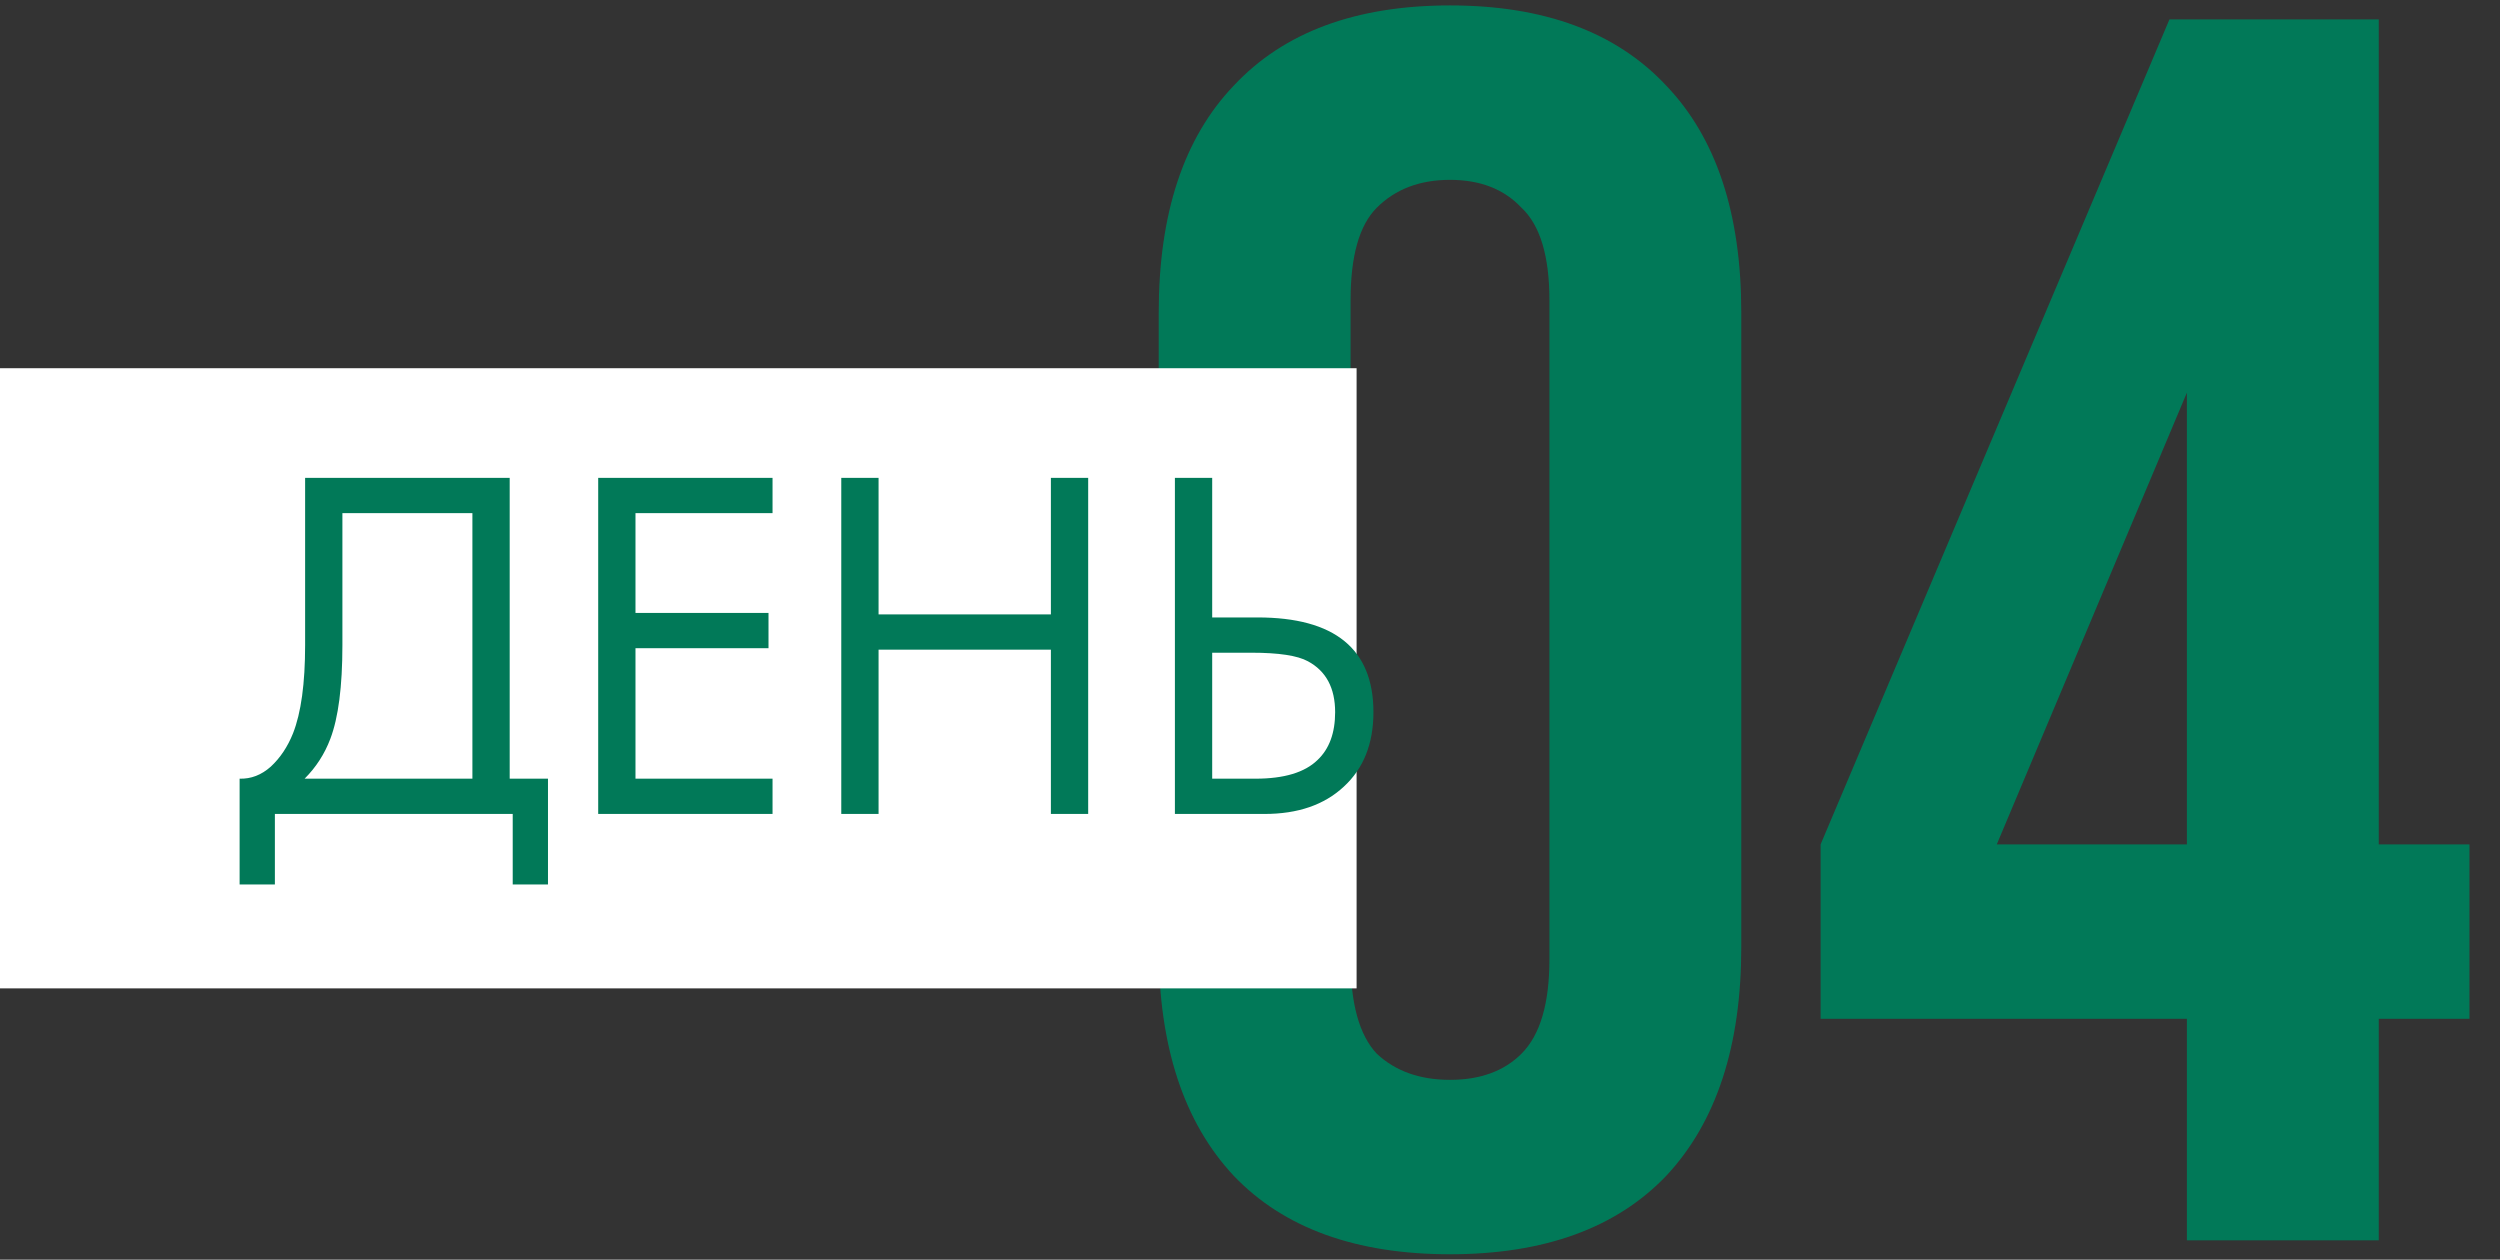
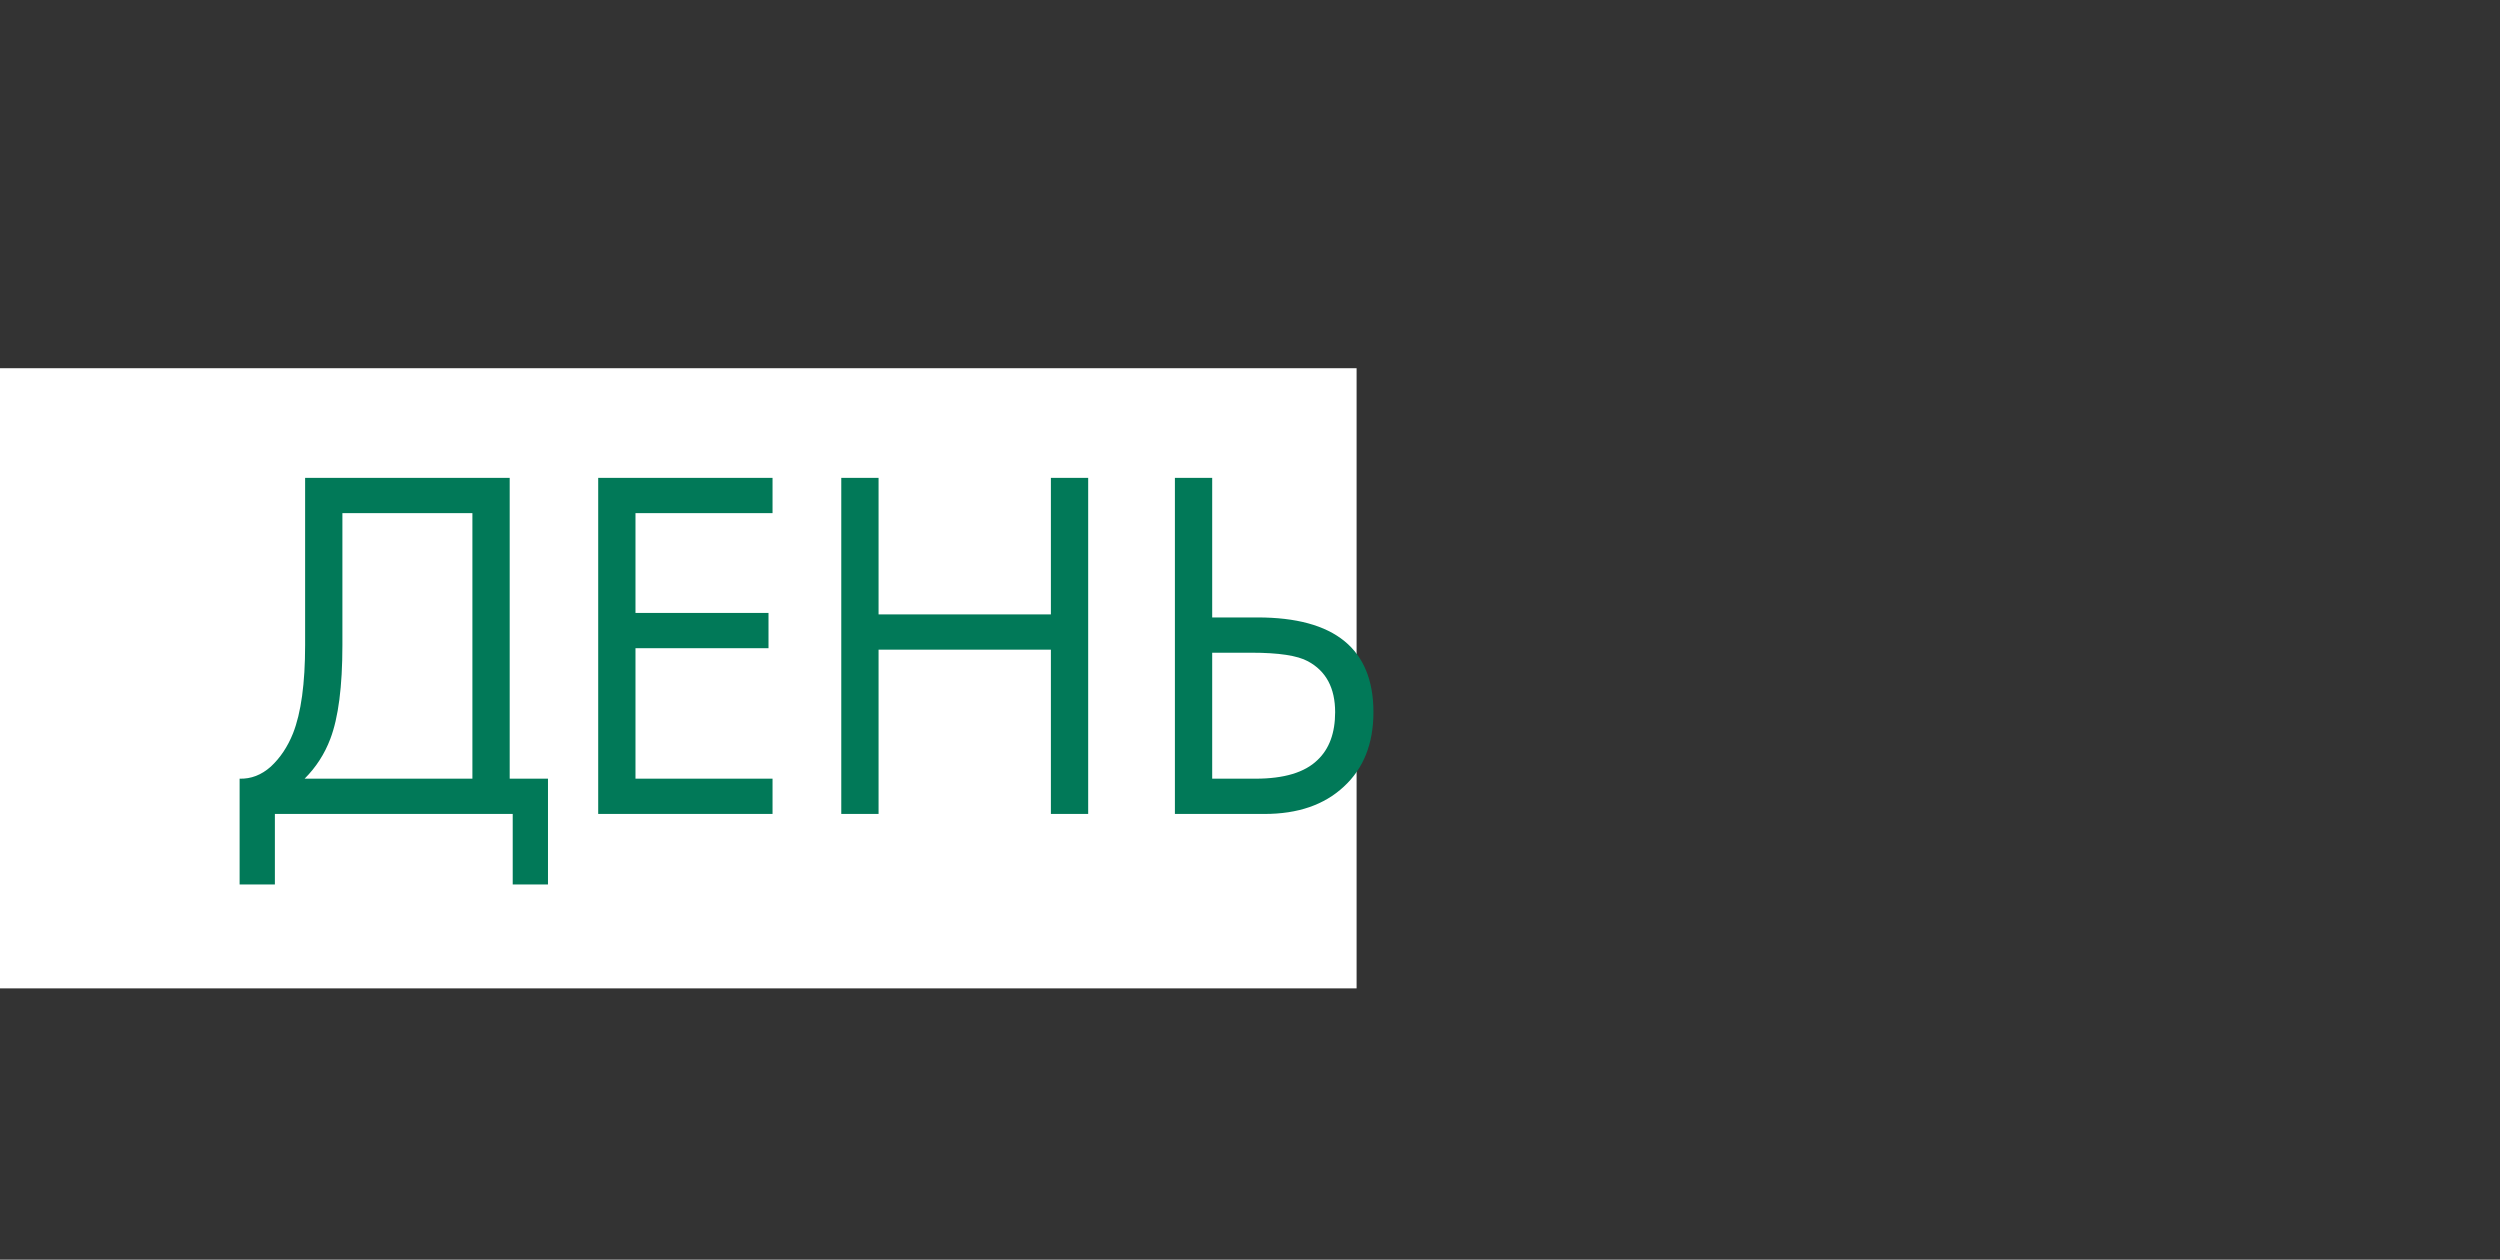
<svg xmlns="http://www.w3.org/2000/svg" width="129" height="65" viewBox="0 0 129 65" fill="none">
  <rect x="0" y="0" width="129" height="65" fill="#333333" stroke="none" />
-   <path d="M69.69 49.51C69.69 51.79 70.14 53.41 71.04 54.37C72 55.27 73.26 55.72 74.82 55.72C76.38 55.72 77.61 55.27 78.51 54.37C79.47 53.41 79.95 51.79 79.95 49.51V15.49C79.95 13.21 79.47 11.62 78.51 10.72C77.61 9.76 76.38 9.28 74.82 9.28C73.26 9.28 72 9.76 71.04 10.72C70.14 11.62 69.69 13.21 69.69 15.49V49.51ZM59.79 16.12C59.79 11.02 61.08 7.12 63.66 4.42C66.24 1.66 69.96 0.28 74.82 0.28C79.68 0.28 83.4 1.66 85.98 4.42C88.56 7.12 89.85 11.02 89.85 16.12V48.88C89.85 53.98 88.56 57.91 85.98 60.67C83.4 63.37 79.68 64.72 74.82 64.72C69.96 64.72 66.24 63.37 63.66 60.67C61.08 57.91 59.79 53.98 59.79 48.88V16.12ZM93.944 43.57L111.944 1H122.744V43.57H127.424V52.57H122.744V64H112.844V52.57H93.944V43.57ZM112.844 43.57V20.26L103.034 43.57H112.844Z" fill="#017958" />
  <rect y="19" width="70" height="32" fill="white" />
  <path d="M15.744 24.658H26.3V40.18H28.276V45.64H26.456V42H14.184V45.64H12.364V40.18C12.953 40.197 13.491 39.989 13.976 39.556C14.461 39.105 14.843 38.533 15.12 37.84C15.536 36.783 15.744 35.266 15.744 33.29V24.658ZM17.668 26.478V33.29C17.668 35.422 17.46 37.034 17.044 38.126C16.749 38.906 16.307 39.591 15.718 40.18H24.376V26.478H17.668ZM39.863 24.658V26.478H32.791V31.626H39.655V33.446H32.791V40.18H39.863V42H30.867V24.658H39.863ZM45.334 24.658V31.704H54.226V24.658H56.15V42H54.226V33.524H45.334V42H43.41V24.658H45.334ZM60.625 42V24.658H62.549V31.86H64.889C68.875 31.86 70.869 33.489 70.869 36.748C70.869 38.377 70.357 39.66 69.335 40.596C68.329 41.532 66.969 42 65.253 42H60.625ZM62.549 33.68V40.18H64.785C66.258 40.18 67.324 39.859 67.983 39.218C68.589 38.646 68.893 37.823 68.893 36.748C68.893 35.5 68.425 34.625 67.489 34.122C66.951 33.827 65.981 33.68 64.577 33.68H62.549Z" fill="#017958" />
</svg>